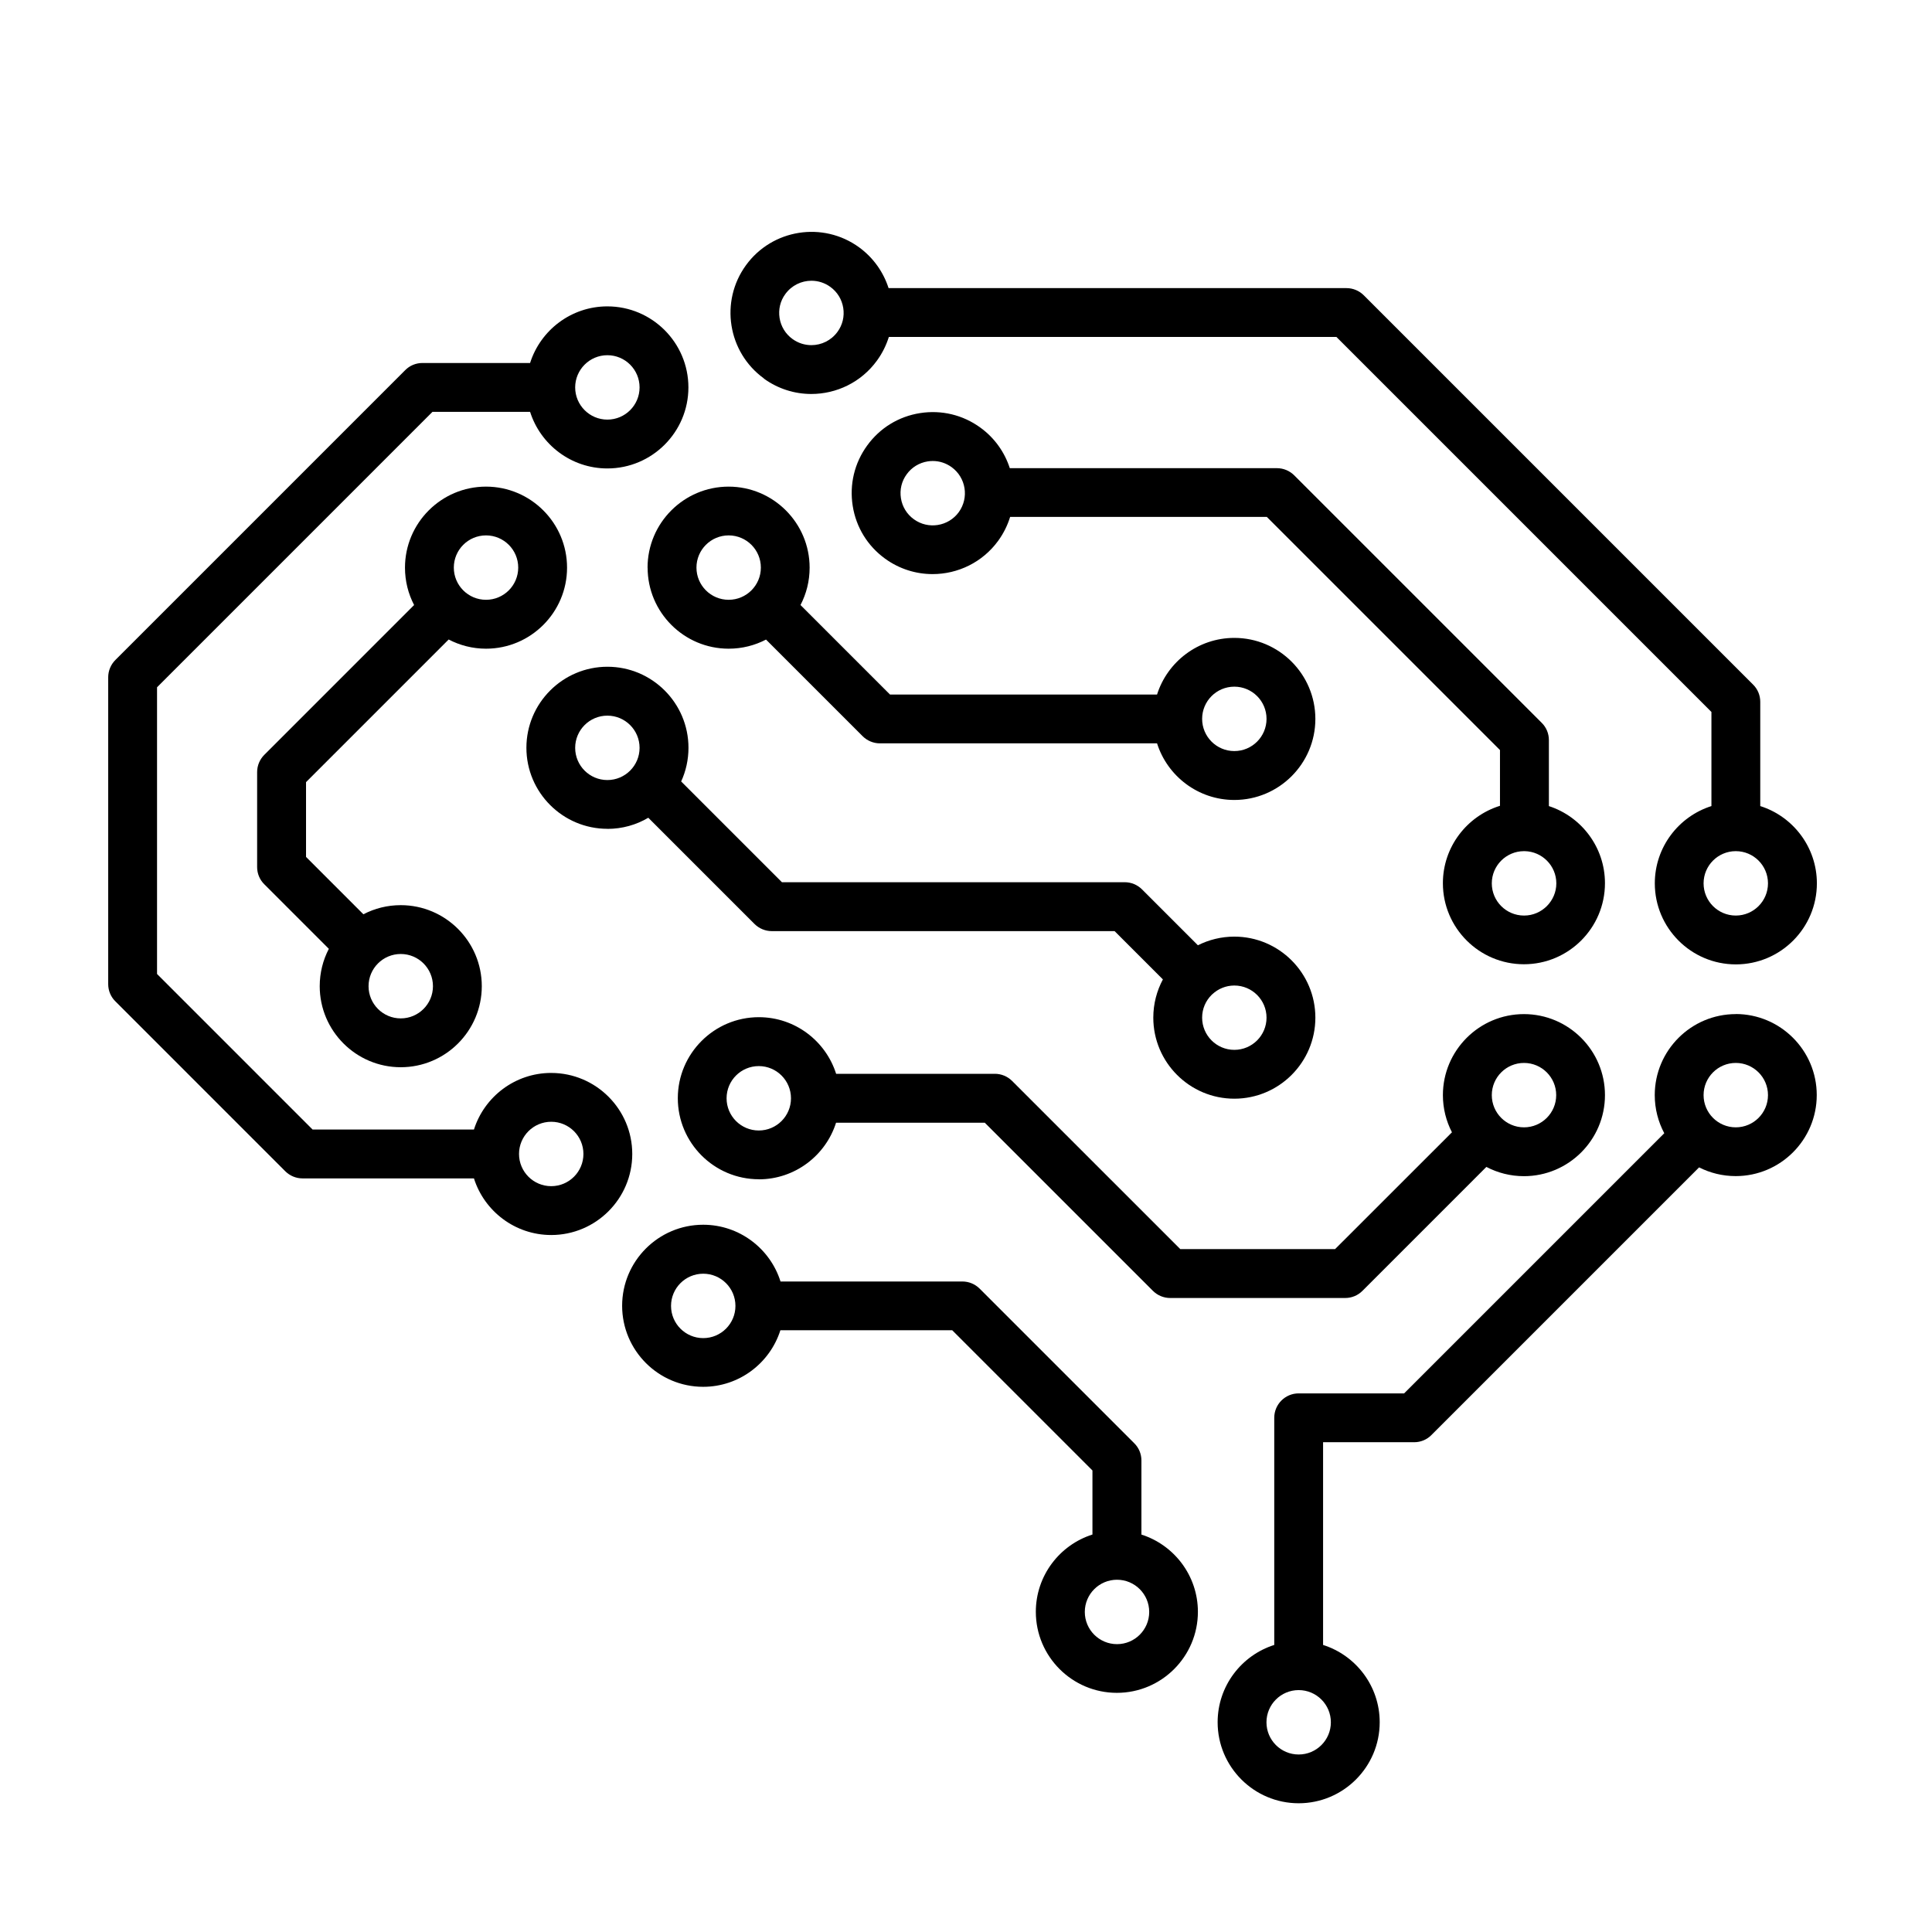
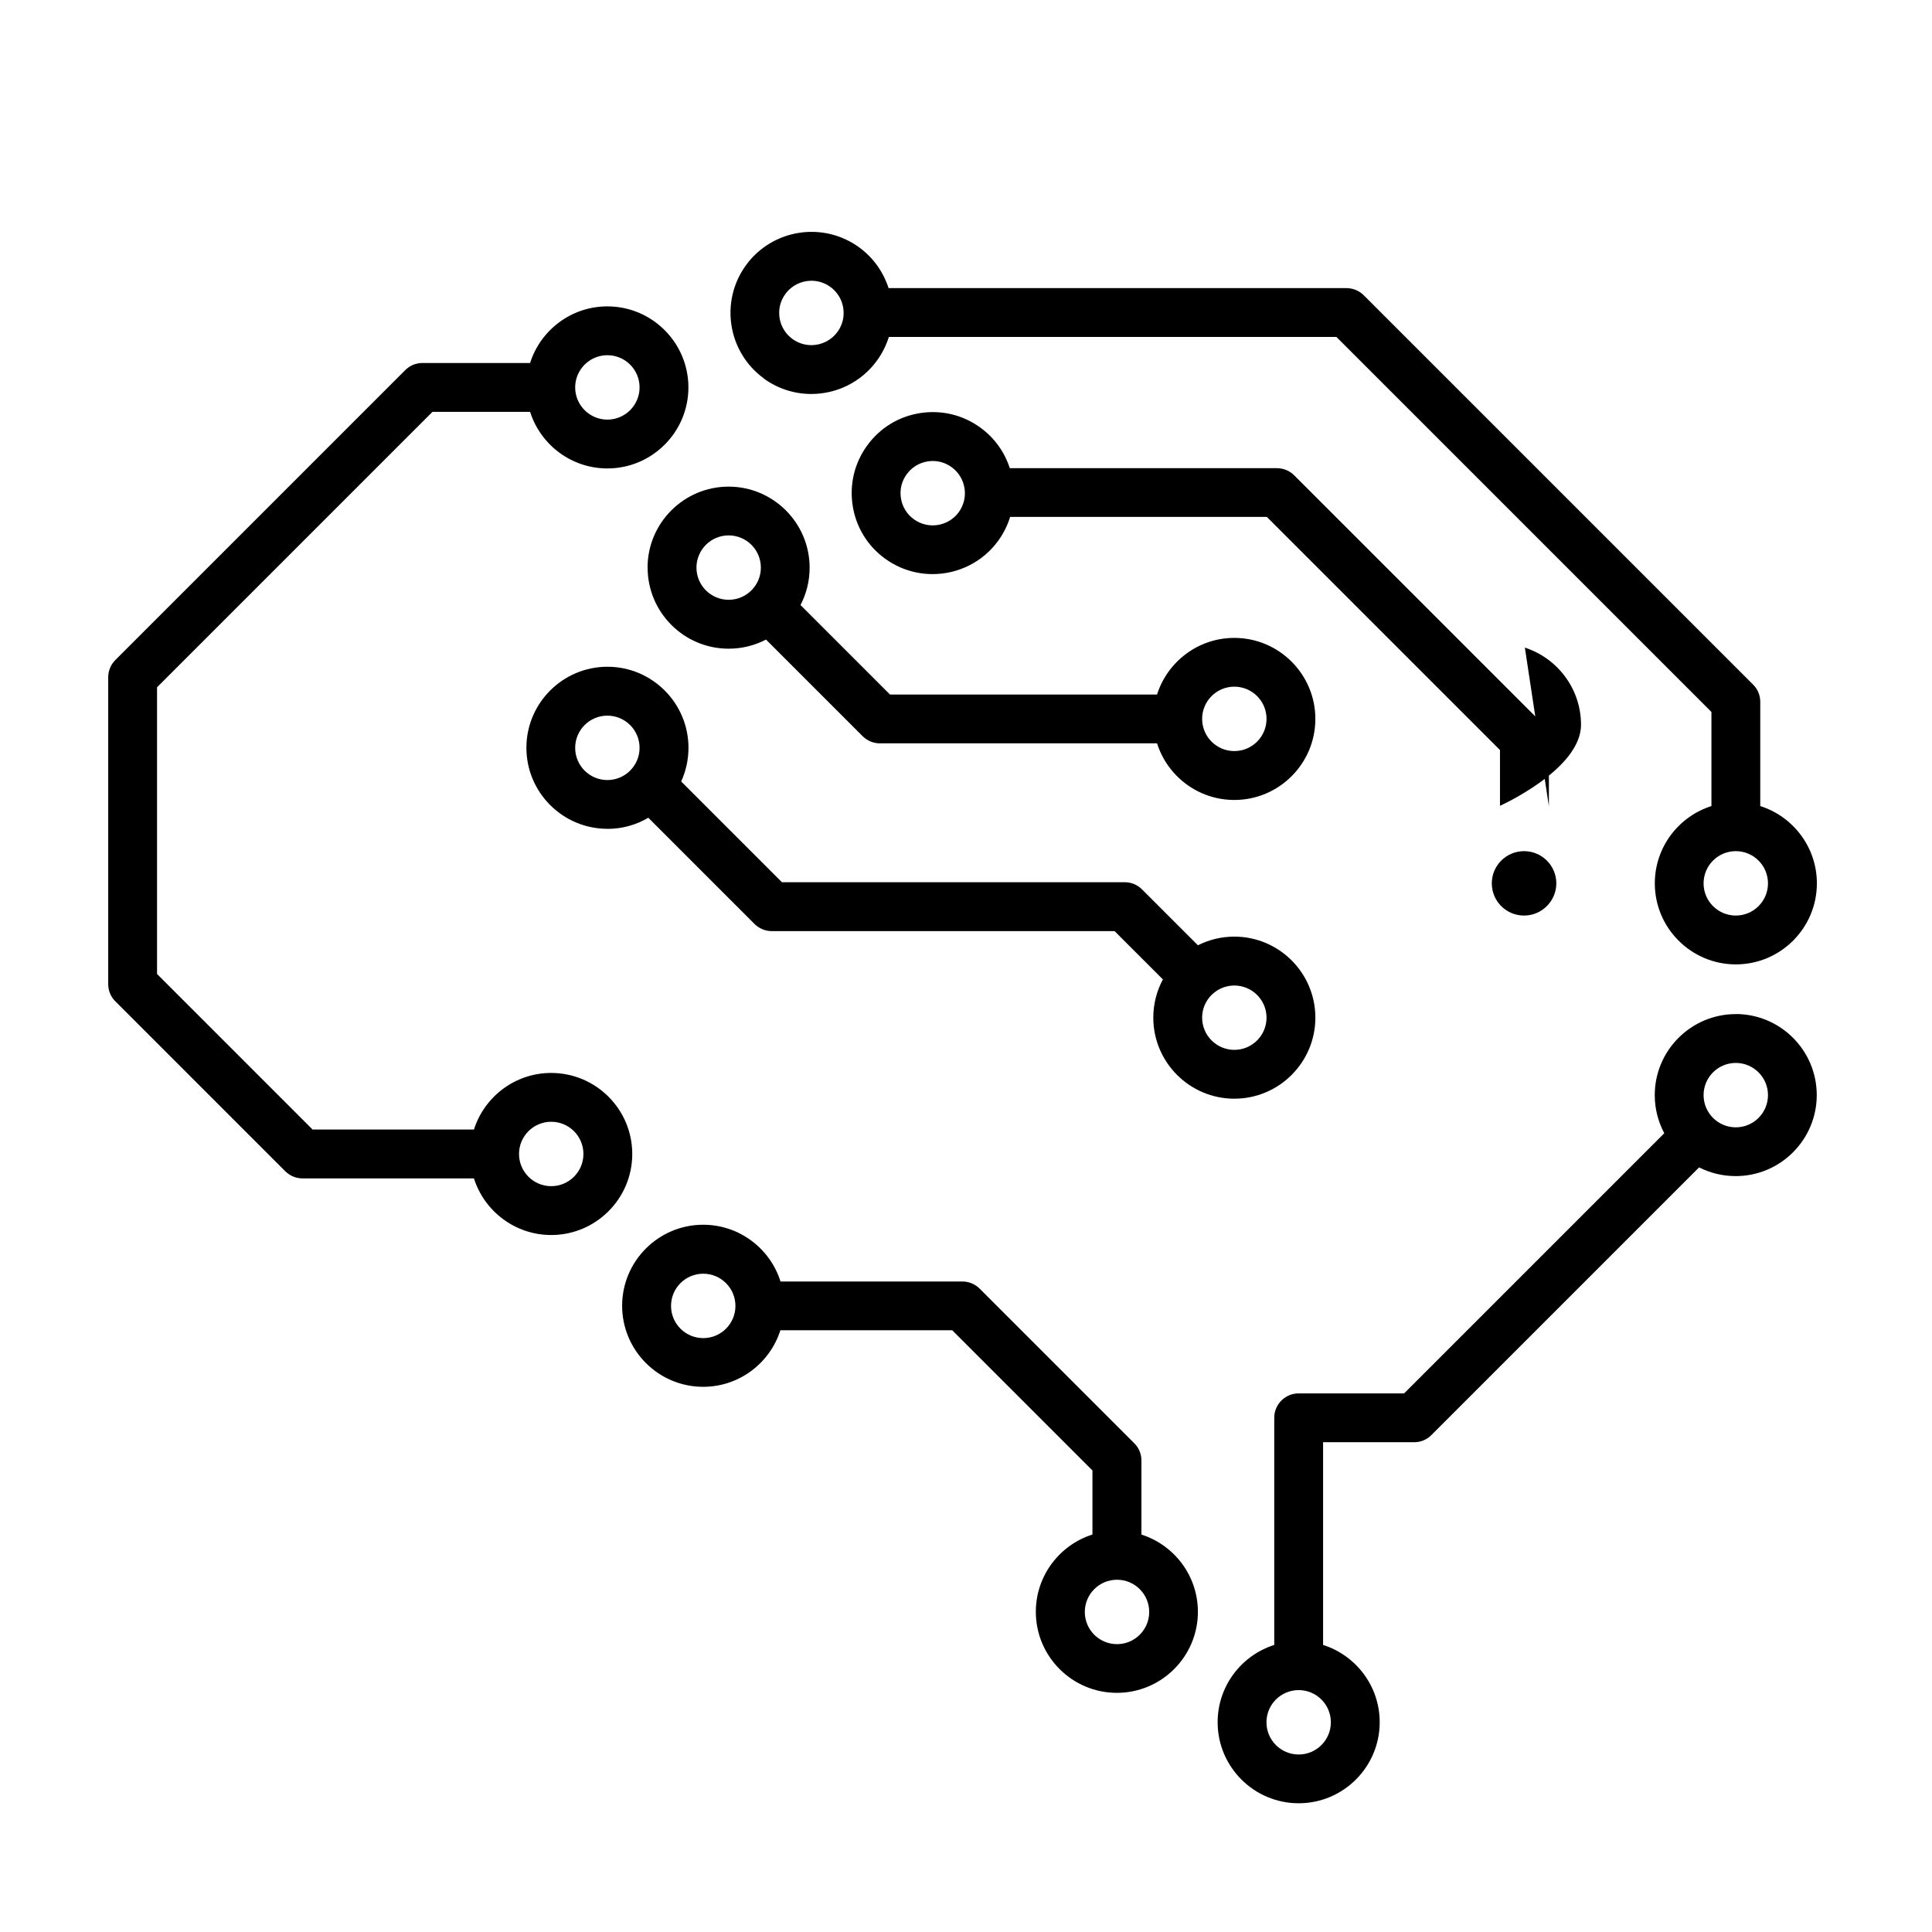
<svg xmlns="http://www.w3.org/2000/svg" version="1.1" viewBox="0 0 288 288">
  <g>
    <g id="Layer_3">
      <g>
-         <path d="M66.88,95.33c1.67.87,3.56,1.37,5.57,1.37,6.66,0,12.08-5.42,12.08-12.08s-5.42-12.08-12.08-12.08-12.08,5.42-12.08,12.08c0,2.01.49,3.9,1.36,5.57l-22.33,22.33c-.68.68-1.07,1.61-1.07,2.57v14.16c0,.97.38,1.89,1.07,2.57l9.62,9.62c-.87,1.67-1.36,3.56-1.36,5.57,0,6.66,5.42,12.08,12.08,12.08s12.08-5.42,12.08-12.08-5.42-12.08-12.08-12.08c-2.01,0-3.9.49-5.57,1.36l-8.55-8.55v-11.15l21.26-21.26ZM72.45,79.81c2.65,0,4.8,2.15,4.8,4.8s-2.15,4.8-4.8,4.8-4.8-2.15-4.8-4.8,2.15-4.8,4.8-4.8ZM64.54,147.01c0,2.65-2.15,4.8-4.8,4.8s-4.8-2.15-4.8-4.8,2.15-4.8,4.8-4.8,4.8,2.15,4.8,4.8Z" />
        <path d="M170.15,228.77v-11.06c0-.97-.38-1.89-1.07-2.57l-23.04-23.04c-.68-.68-1.61-1.07-2.57-1.07h-27.12c-1.54-4.9-6.13-8.46-11.53-8.46-6.66,0-12.08,5.42-12.08,12.08s5.42,12.08,12.08,12.08c5.39,0,9.96-3.55,11.51-8.43h25.62l20.9,20.9v9.55c-4.89,1.55-8.44,6.13-8.44,11.52,0,6.66,5.42,12.08,12.08,12.08s12.08-5.42,12.08-12.08c0-5.39-3.55-9.97-8.44-11.52ZM104.83,199.47c-2.65,0-4.8-2.15-4.8-4.8s2.15-4.8,4.8-4.8,4.8,2.15,4.8,4.8-2.15,4.8-4.8,4.8ZM166.51,245.09c-2.65,0-4.8-2.15-4.8-4.8s2.15-4.8,4.8-4.8,4.8,2.15,4.8,4.8-2.15,4.8-4.8,4.8Z" />
        <path d="M258.75,151.17c-6.66,0-12.08,5.42-12.08,12.08,0,2.05.52,3.99,1.42,5.68l-38.78,38.78h-15.72c-2.01,0-3.64,1.63-3.64,3.64v33.86c-4.89,1.55-8.44,6.13-8.44,11.52,0,6.66,5.42,12.08,12.08,12.08s12.08-5.42,12.08-12.08c0-5.39-3.55-9.97-8.44-11.52v-30.22h13.58c.97,0,1.89-.38,2.57-1.07l39.9-39.9c1.64.83,3.49,1.3,5.46,1.3,6.66,0,12.08-5.42,12.08-12.08s-5.42-12.08-12.08-12.08ZM193.59,261.54c-2.65,0-4.8-2.15-4.8-4.8s2.15-4.8,4.8-4.8,4.8,2.15,4.8,4.8-2.15,4.8-4.8,4.8ZM258.75,168.05c-2.65,0-4.8-2.15-4.8-4.8s2.15-4.8,4.8-4.8,4.8,2.15,4.8,4.8-2.15,4.8-4.8,4.8Z" />
        <path d="M82.17,159.94c-5.39,0-9.97,3.55-11.52,8.44h-24.05l-23.19-23.19v-42.74l41.06-41.06h14.55c1.55,4.89,6.13,8.44,11.52,8.44,6.66,0,12.08-5.42,12.08-12.08s-5.42-12.08-12.08-12.08c-5.39,0-9.97,3.55-11.52,8.44h-16.05c-.97,0-1.89.38-2.57,1.07l-43.2,43.2c-.68.68-1.07,1.61-1.07,2.57v45.75c0,.97.38,1.89,1.07,2.57l25.32,25.32c.68.68,1.61,1.07,2.57,1.07h25.56c1.55,4.89,6.13,8.44,11.52,8.44,6.66,0,12.08-5.42,12.08-12.08s-5.42-12.08-12.08-12.08ZM90.54,52.95c2.65,0,4.8,2.15,4.8,4.8s-2.15,4.8-4.8,4.8-4.8-2.16-4.8-4.8,2.15-4.8,4.8-4.8ZM82.17,176.82c-2.65,0-4.8-2.15-4.8-4.8s2.15-4.8,4.8-4.8,4.8,2.15,4.8,4.8-2.15,4.8-4.8,4.8Z" />
-         <path d="M230.89,120.19v-9.87c0-.97-.38-1.89-1.07-2.57l-36.89-36.89c-.68-.68-1.61-1.07-2.57-1.07h-39.83c-.76-2.35-2.24-4.49-4.39-6.05-2.61-1.9-5.8-2.66-8.99-2.16-3.19.5-5.99,2.22-7.88,4.83-1.9,2.61-2.66,5.8-2.16,8.99.5,3.19,2.22,5.99,4.83,7.88,2.14,1.55,4.62,2.3,7.08,2.3,3.74,0,7.43-1.73,9.79-4.98.8-1.11,1.39-2.31,1.77-3.55h38.26l34.76,34.76v8.31c-4.92,1.53-8.51,6.12-8.51,11.54,0,6.66,5.42,12.08,12.08,12.08s12.08-5.42,12.08-12.08c0-5.37-3.52-9.93-8.37-11.5ZM142.93,76.34c-1.56,2.14-4.57,2.62-6.71,1.06-1.04-.75-1.72-1.87-1.92-3.13-.2-1.27.1-2.54.86-3.57.75-1.04,1.87-1.72,3.13-1.92.25-.04.51-.06.76-.06,1.01,0,1.98.32,2.81.92,2.14,1.56,2.62,4.56,1.06,6.71ZM227.18,136.48c-2.65,0-4.8-2.15-4.8-4.8s2.15-4.79,4.79-4.8c.03,0,.06,0,.09,0,0,0,.01,0,.02,0,2.61.05,4.72,2.18,4.72,4.8s-2.15,4.8-4.8,4.8Z" />
+         <path d="M230.89,120.19v-9.87c0-.97-.38-1.89-1.07-2.57l-36.89-36.89c-.68-.68-1.61-1.07-2.57-1.07h-39.83c-.76-2.35-2.24-4.49-4.39-6.05-2.61-1.9-5.8-2.66-8.99-2.16-3.19.5-5.99,2.22-7.88,4.83-1.9,2.61-2.66,5.8-2.16,8.99.5,3.19,2.22,5.99,4.83,7.88,2.14,1.55,4.62,2.3,7.08,2.3,3.74,0,7.43-1.73,9.79-4.98.8-1.11,1.39-2.31,1.77-3.55h38.26l34.76,34.76v8.31s12.08-5.42,12.08-12.08c0-5.37-3.52-9.93-8.37-11.5ZM142.93,76.34c-1.56,2.14-4.57,2.62-6.71,1.06-1.04-.75-1.72-1.87-1.92-3.13-.2-1.27.1-2.54.86-3.57.75-1.04,1.87-1.72,3.13-1.92.25-.04.51-.06.76-.06,1.01,0,1.98.32,2.81.92,2.14,1.56,2.62,4.56,1.06,6.71ZM227.18,136.48c-2.65,0-4.8-2.15-4.8-4.8s2.15-4.79,4.79-4.8c.03,0,.06,0,.09,0,0,0,.01,0,.02,0,2.61.05,4.72,2.18,4.72,4.8s-2.15,4.8-4.8,4.8Z" />
        <path d="M90.54,123.56c2.22,0,4.31-.6,6.1-1.66l15.83,15.83c.68.68,1.61,1.07,2.57,1.07h51.11l7.2,7.2c-.91,1.7-1.43,3.64-1.43,5.7,0,6.66,5.42,12.08,12.08,12.08s12.08-5.42,12.08-12.08-5.42-12.08-12.08-12.08c-1.95,0-3.8.47-5.43,1.29l-8.33-8.33c-.68-.68-1.61-1.07-2.57-1.07h-51.11l-15.02-15.02c.7-1.53,1.09-3.23,1.09-5.02,0-6.66-5.42-12.08-12.08-12.08s-12.08,5.42-12.08,12.08,5.42,12.08,12.08,12.08ZM188.8,151.7c0,2.65-2.15,4.8-4.8,4.8s-4.8-2.15-4.8-4.8c0-1.32.53-2.51,1.4-3.38.04-.04.08-.07.12-.11,0,0,0,0,.01-.01.86-.8,2.01-1.29,3.27-1.29,2.65,0,4.8,2.15,4.8,4.8ZM90.54,106.68c2.65,0,4.8,2.15,4.8,4.8s-2.15,4.8-4.8,4.8-4.8-2.15-4.8-4.8,2.15-4.8,4.8-4.8Z" />
-         <path d="M113.11,175.8c5.39,0,9.97-3.55,11.52-8.44h22.17l25.06,25.06c.68.68,1.61,1.07,2.57,1.07h26.1c.96,0,1.89-.38,2.57-1.07l18.47-18.47c1.68.88,3.58,1.38,5.6,1.38,6.66,0,12.08-5.42,12.08-12.08s-5.42-12.08-12.08-12.08-12.08,5.42-12.08,12.08c0,1.99.49,3.88,1.35,5.54l-17.42,17.41h-23.08l-25.06-25.06c-.68-.68-1.61-1.07-2.57-1.07h-23.67c-1.55-4.89-6.13-8.44-11.52-8.44-6.66,0-12.08,5.42-12.08,12.08s5.42,12.08,12.08,12.08ZM227.18,158.45c2.65,0,4.8,2.15,4.8,4.8s-2.15,4.8-4.8,4.8-4.8-2.15-4.8-4.8,2.15-4.8,4.8-4.8ZM113.11,158.92c2.65,0,4.8,2.15,4.8,4.8s-2.15,4.8-4.8,4.8-4.8-2.15-4.8-4.8,2.15-4.8,4.8-4.8Z" />
        <path d="M96.54,84.62c0,6.66,5.42,12.08,12.08,12.08,2.01,0,3.9-.49,5.57-1.36l14.4,14.4c.68.68,1.61,1.07,2.57,1.07h41.32c1.55,4.89,6.13,8.44,11.52,8.44,6.66,0,12.08-5.42,12.08-12.08s-5.42-12.08-12.08-12.08c-5.39,0-9.97,3.55-11.52,8.44h-39.81l-13.34-13.34c.87-1.67,1.36-3.56,1.36-5.57,0-6.66-5.42-12.08-12.08-12.08s-12.08,5.42-12.08,12.08ZM184,102.36c2.65,0,4.8,2.15,4.8,4.8s-2.15,4.8-4.8,4.8-4.8-2.15-4.8-4.8,2.15-4.8,4.8-4.8ZM108.62,79.81c2.65,0,4.8,2.15,4.8,4.8s-2.15,4.8-4.8,4.8-4.8-2.15-4.8-4.8,2.15-4.8,4.8-4.8Z" />
        <path d="M113.86,56.43c2.14,1.55,4.62,2.3,7.08,2.3,3.74,0,7.43-1.73,9.79-4.98.8-1.1,1.38-2.29,1.77-3.52h66.72l55.9,55.9v14.03c-4.89,1.55-8.44,6.13-8.44,11.52,0,6.66,5.42,12.08,12.08,12.08s12.08-5.42,12.08-12.08c0-5.39-3.55-9.97-8.44-11.52v-15.54c0-.97-.38-1.89-1.07-2.57l-58.03-58.03c-.68-.68-1.61-1.07-2.57-1.07h-68.27c-.76-2.36-2.24-4.51-4.39-6.08-5.39-3.92-12.96-2.72-16.87,2.67-3.92,5.39-2.72,12.96,2.67,16.87ZM258.75,136.48c-2.65,0-4.8-2.15-4.8-4.8s2.15-4.8,4.8-4.8,4.8,2.15,4.8,4.8-2.15,4.8-4.8,4.8ZM117.07,43.83c.94-1.29,2.4-1.98,3.89-1.98.98,0,1.97.3,2.82.92,1.04.75,1.72,1.87,1.92,3.13s-.1,2.54-.86,3.57c-.94,1.29-2.4,1.98-3.89,1.98-.98,0-1.97-.3-2.82-.92-1.04-.75-1.72-1.87-1.92-3.13-.2-1.27.1-2.54.86-3.57Z" />
      </g>
    </g>
  </g>
</svg>